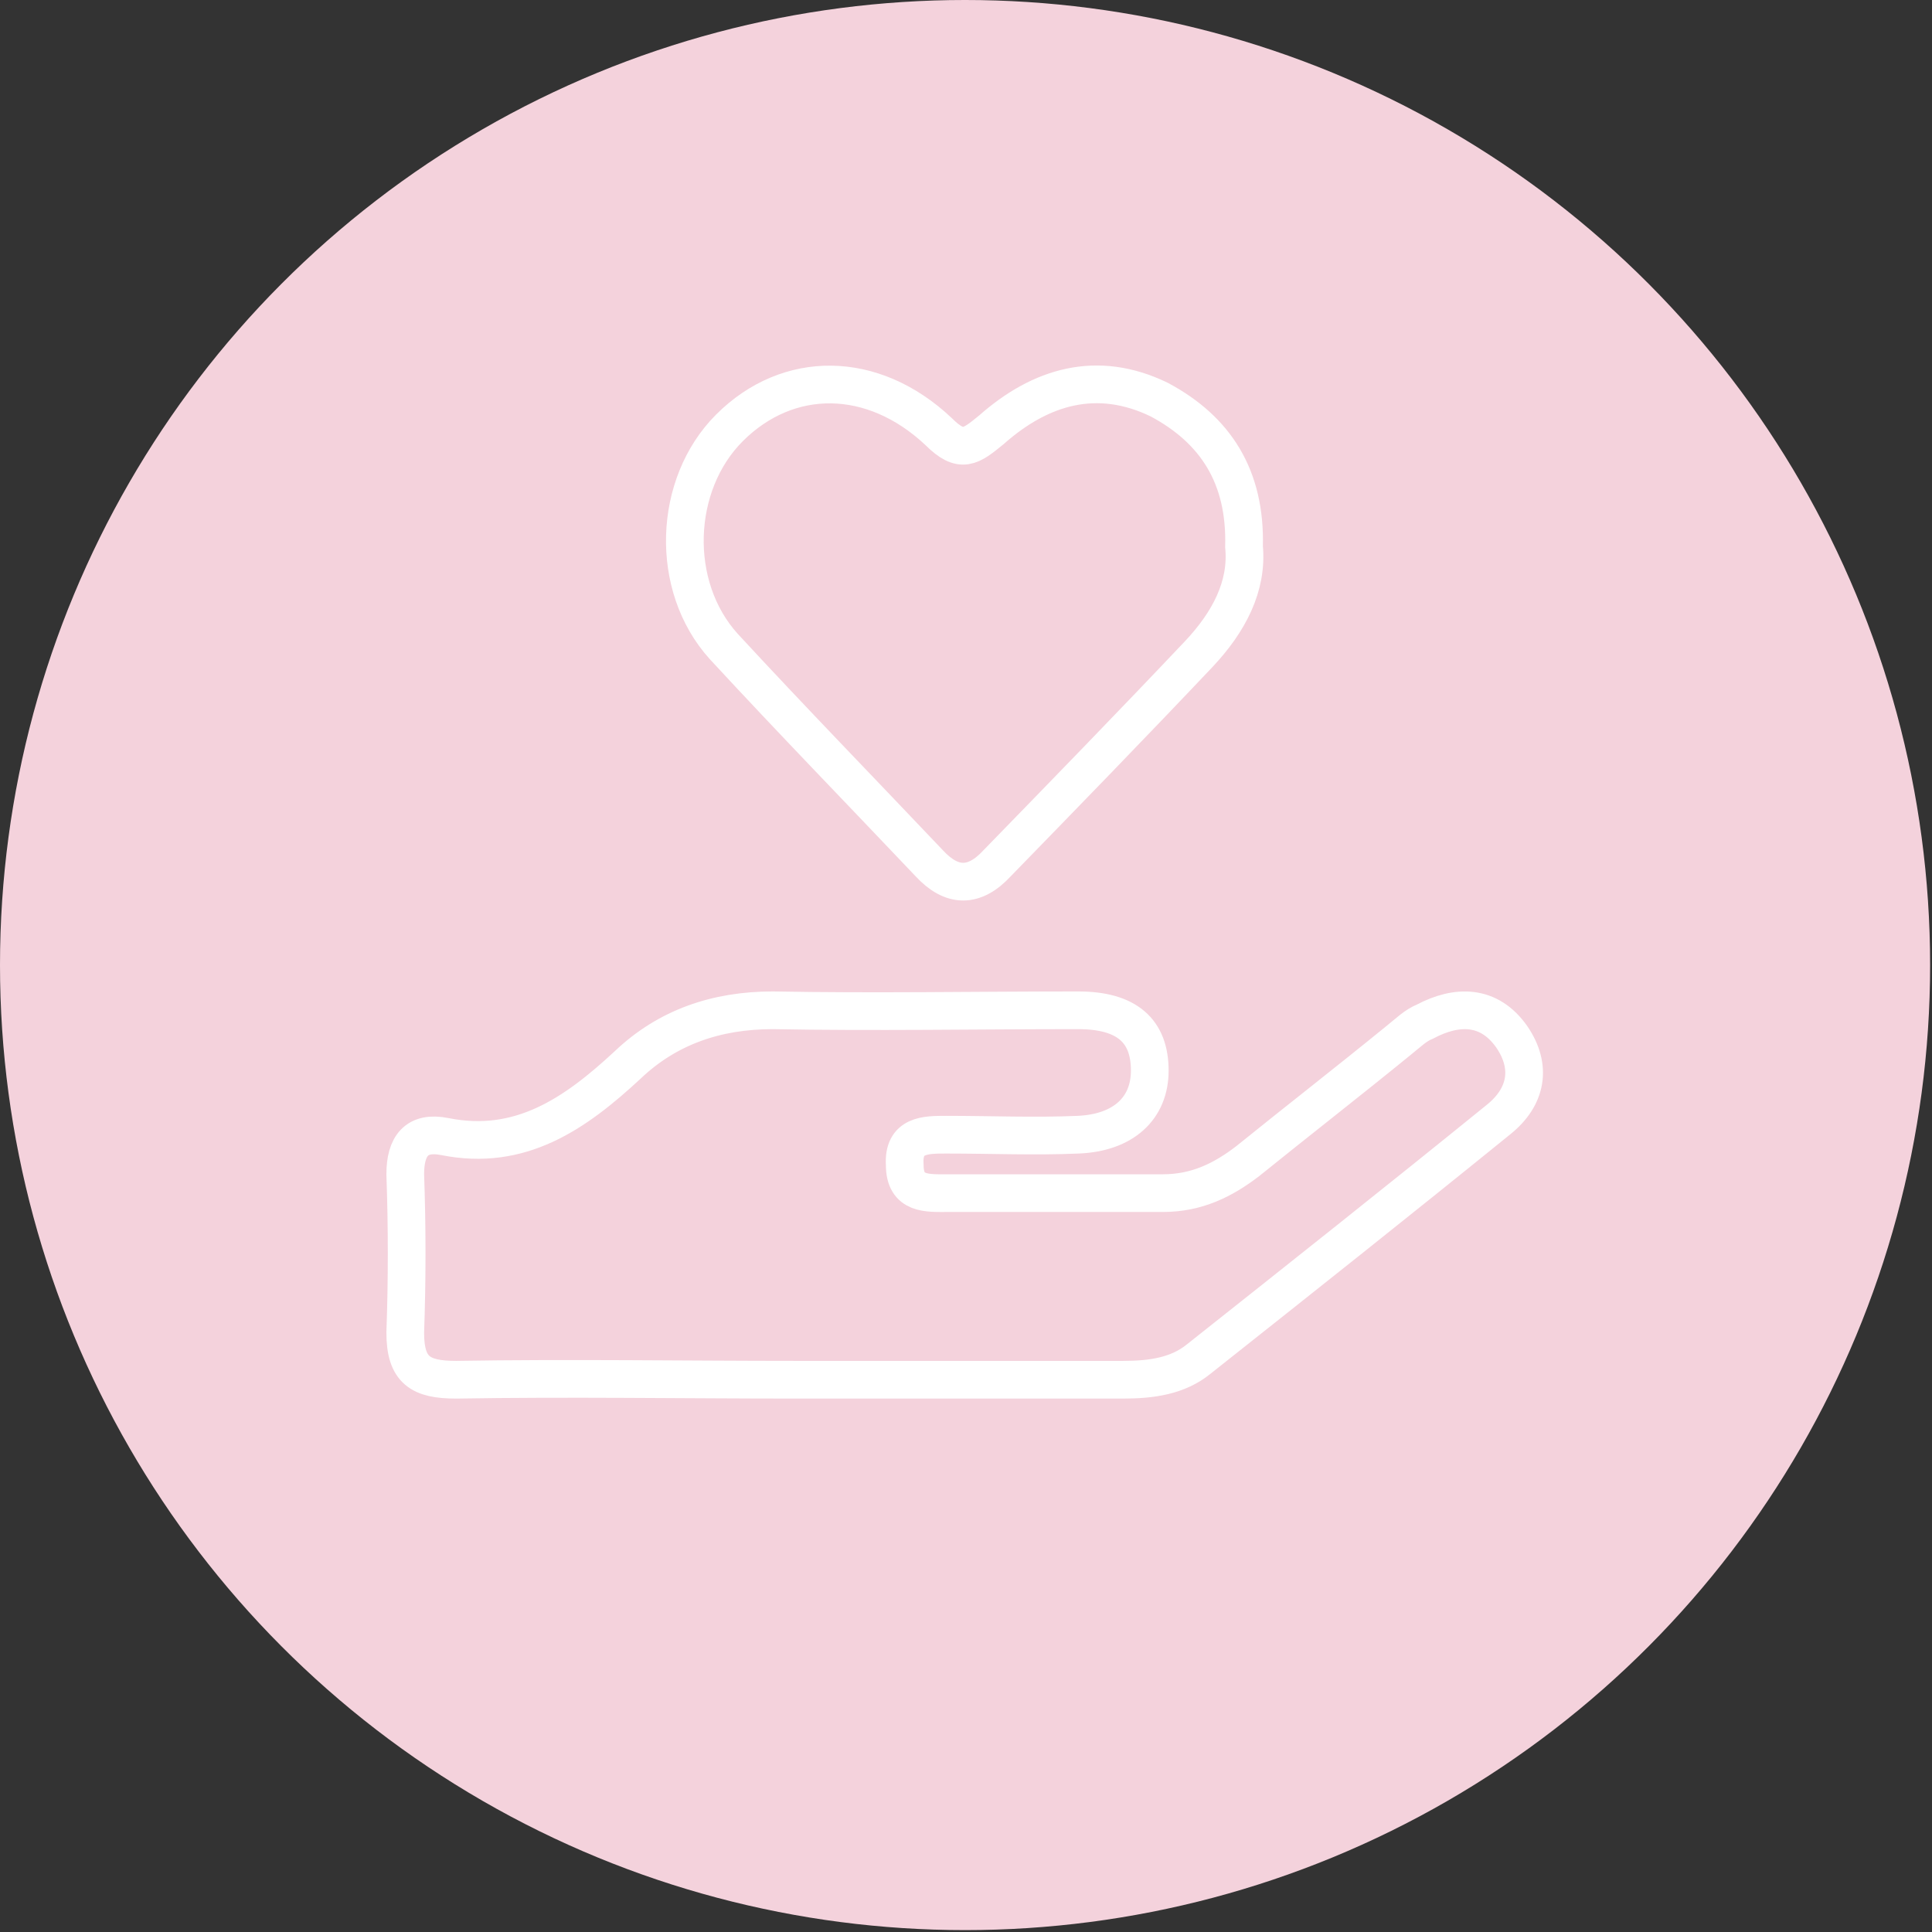
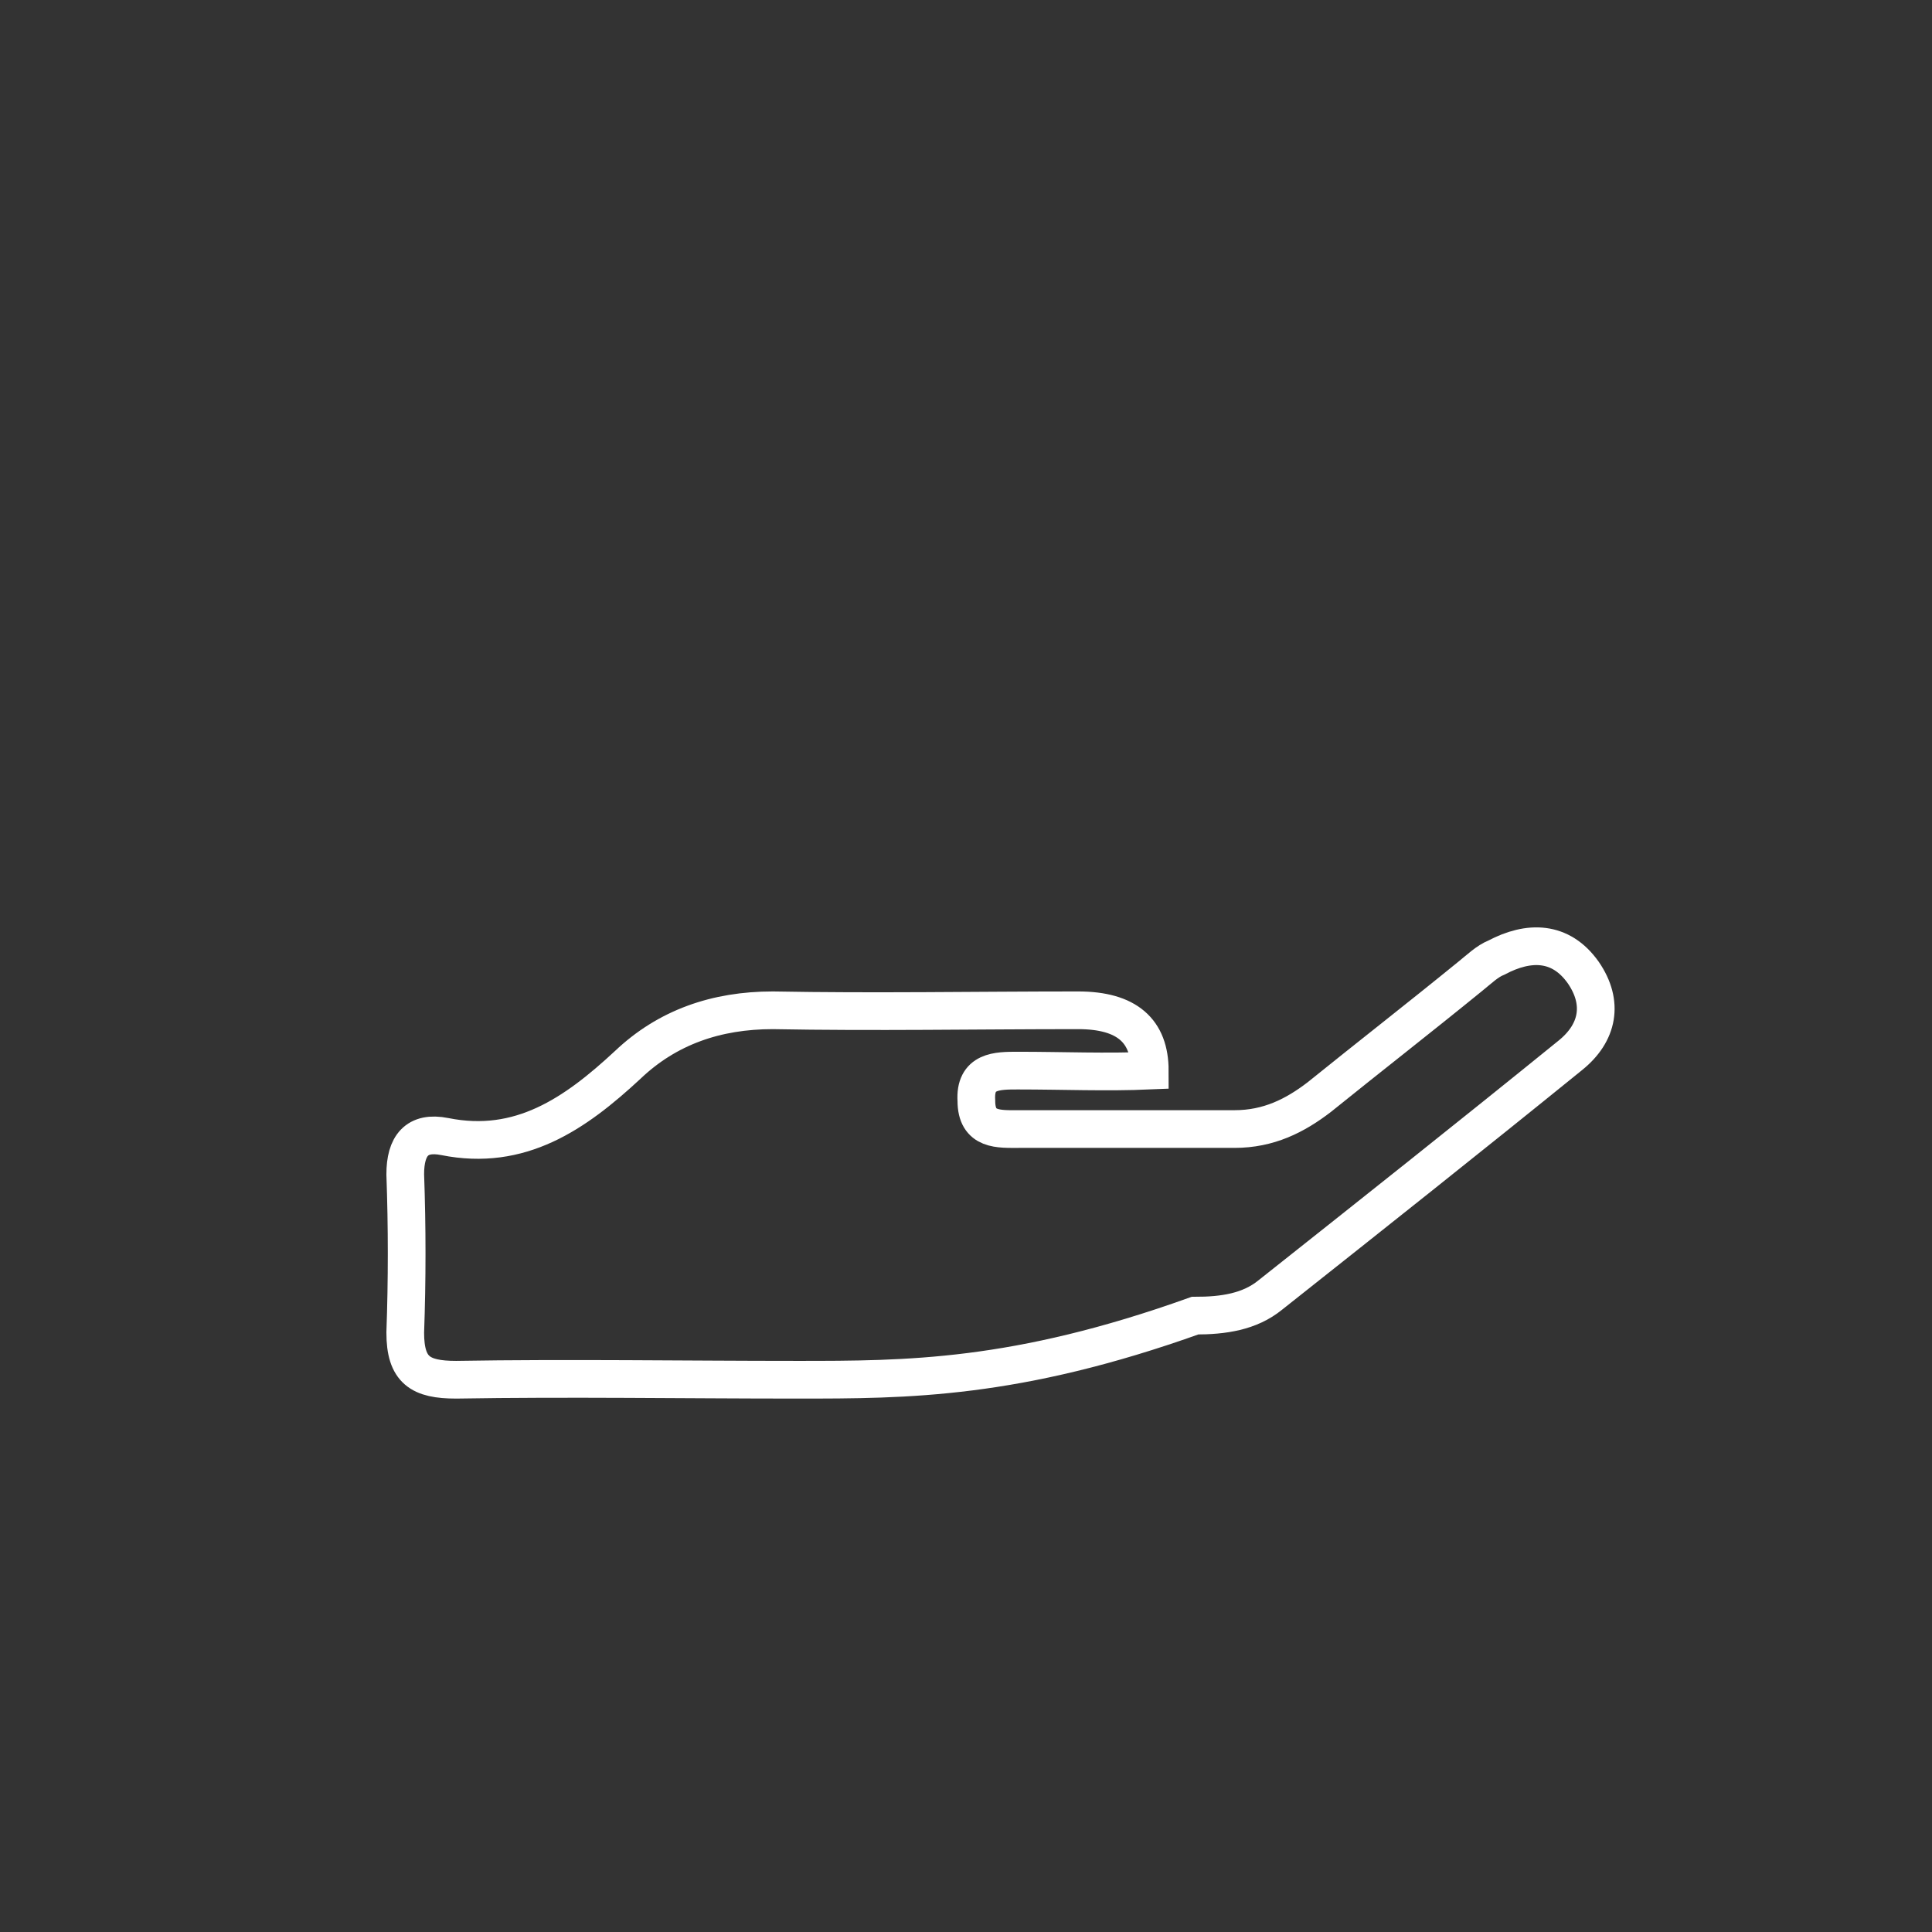
<svg xmlns="http://www.w3.org/2000/svg" version="1.1" id="Layer_1" x="0px" y="0px" viewBox="0 0 102.5 102.5" style="enable-background:new 0 0 102.5 102.5;" xml:space="preserve">
  <rect x="0" y="0" width="102.5" height="102.5" fill="#333333" stroke="none" />
  <style type="text/css">
	.st0{fill:#F4D2DC;}
	.st1{fill:none;stroke:#FFFFFF;stroke-width:2;stroke-miterlimit:10;}
</style>
-   <circle class="st0" cx="51.2" cy="51.2" r="51.2" />
  <g>
-     <path class="st1" d="M42.3,73.2c-6,0-12.1-0.1-18.1,0c-1.9,0-2.7-0.5-2.7-2.5c0.1-2.8,0.1-5.6,0-8.4c0-1.5,0.6-2.3,2.1-2   c4,0.8,6.9-1.2,9.7-3.8c2.1-2,4.7-2.9,7.7-2.9c5.4,0.1,10.8,0,16.2,0c2.6,0,3.8,1.1,3.8,3.2c0,2-1.4,3.3-3.8,3.4   c-2.3,0.1-4.6,0-7,0c-1.1,0-2.3,0-2.2,1.6c0,1.6,1.2,1.5,2.3,1.5c3.8,0,7.6,0,11.4,0c1.8,0,3.2-0.7,4.5-1.7c2.6-2.1,5.3-4.2,8-6.4   c0.5-0.4,0.9-0.8,1.4-1c1.7-0.9,3.4-0.9,4.6,0.8c1.1,1.6,0.8,3.2-0.7,4.4c-5.3,4.3-10.6,8.5-15.9,12.7c-1.1,0.9-2.5,1.1-4,1.1   C53.9,73.2,48.1,73.2,42.3,73.2z" />
-     <path class="st1" d="M66,29c0.2,2.1-0.8,4-2.4,5.7c-3.5,3.7-7.1,7.4-10.7,11.1c-1.2,1.3-2.4,1.3-3.6,0C45.7,42,42,38.2,38.4,34.3   c-2.9-3.2-2.7-8.6,0.3-11.6c3.1-3.1,7.6-3.1,11.1,0.2c1.2,1.2,1.7,0.8,2.8-0.1c2.6-2.3,5.6-3.2,8.9-1.6C64.5,22.8,66.1,25.3,66,29z   " />
+     <path class="st1" d="M42.3,73.2c-6,0-12.1-0.1-18.1,0c-1.9,0-2.7-0.5-2.7-2.5c0.1-2.8,0.1-5.6,0-8.4c0-1.5,0.6-2.3,2.1-2   c4,0.8,6.9-1.2,9.7-3.8c2.1-2,4.7-2.9,7.7-2.9c5.4,0.1,10.8,0,16.2,0c2.6,0,3.8,1.1,3.8,3.2c-2.3,0.1-4.6,0-7,0c-1.1,0-2.3,0-2.2,1.6c0,1.6,1.2,1.5,2.3,1.5c3.8,0,7.6,0,11.4,0c1.8,0,3.2-0.7,4.5-1.7c2.6-2.1,5.3-4.2,8-6.4   c0.5-0.4,0.9-0.8,1.4-1c1.7-0.9,3.4-0.9,4.6,0.8c1.1,1.6,0.8,3.2-0.7,4.4c-5.3,4.3-10.6,8.5-15.9,12.7c-1.1,0.9-2.5,1.1-4,1.1   C53.9,73.2,48.1,73.2,42.3,73.2z" />
  </g>
</svg>